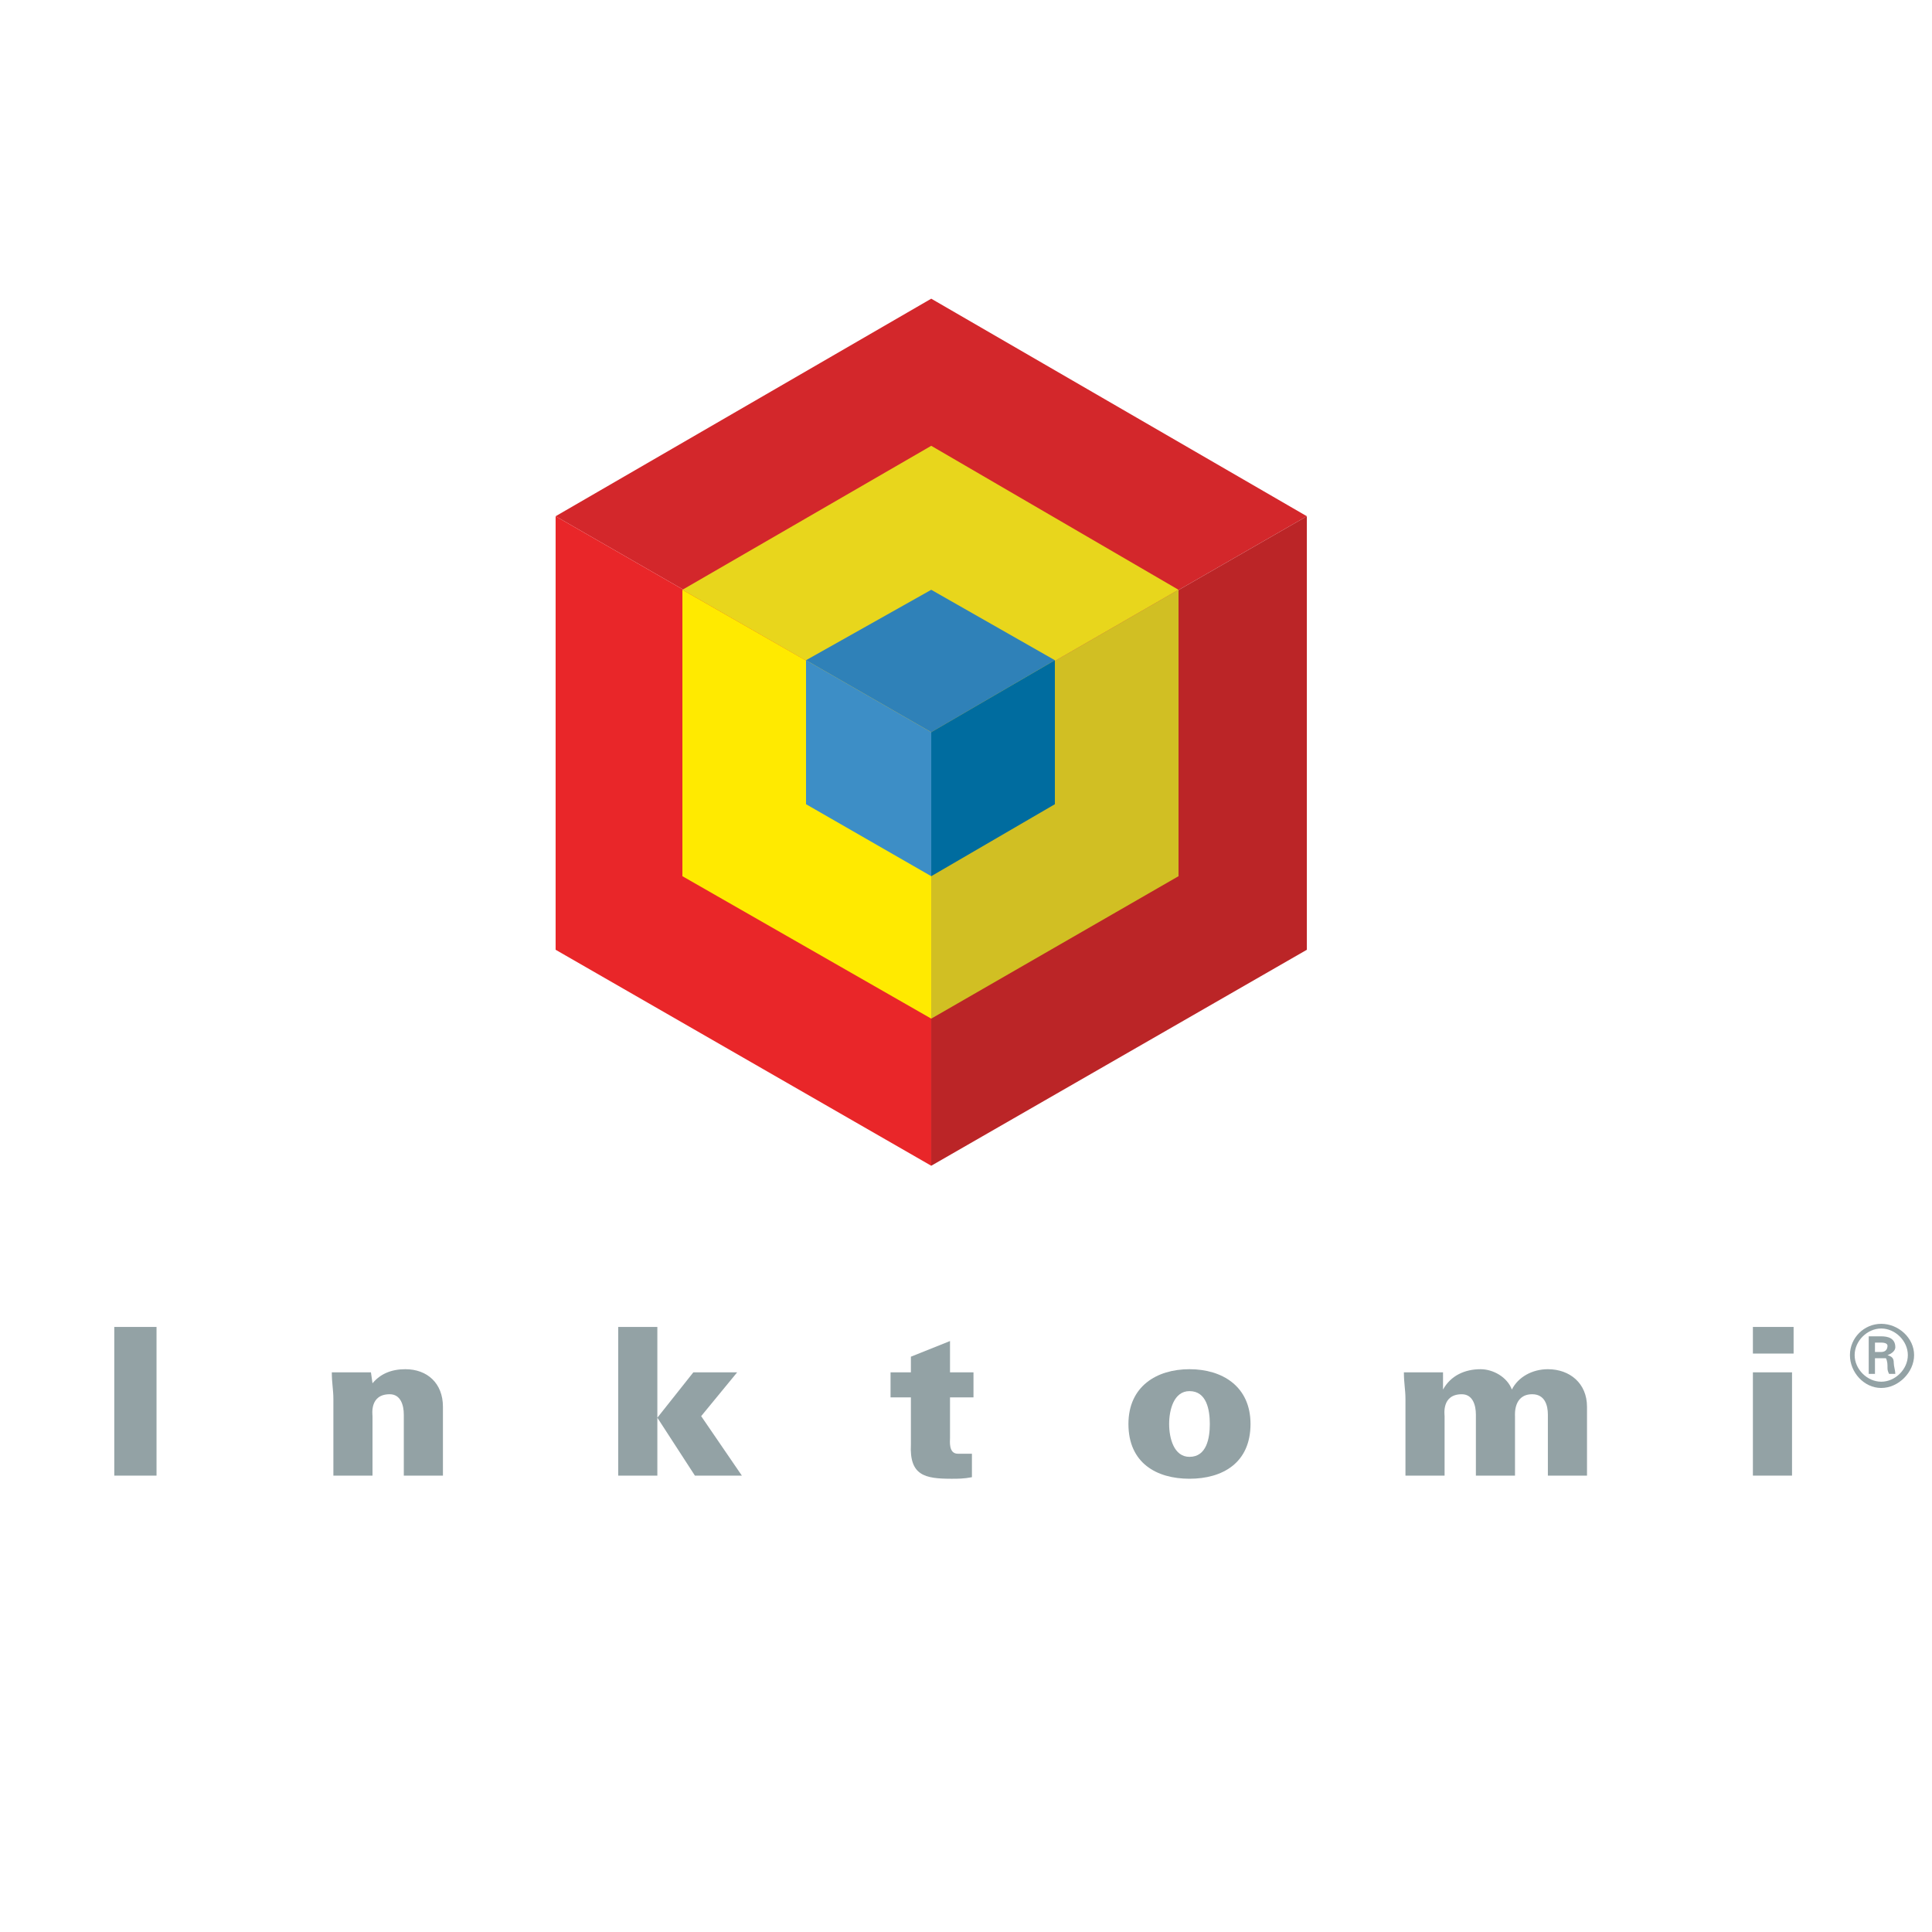
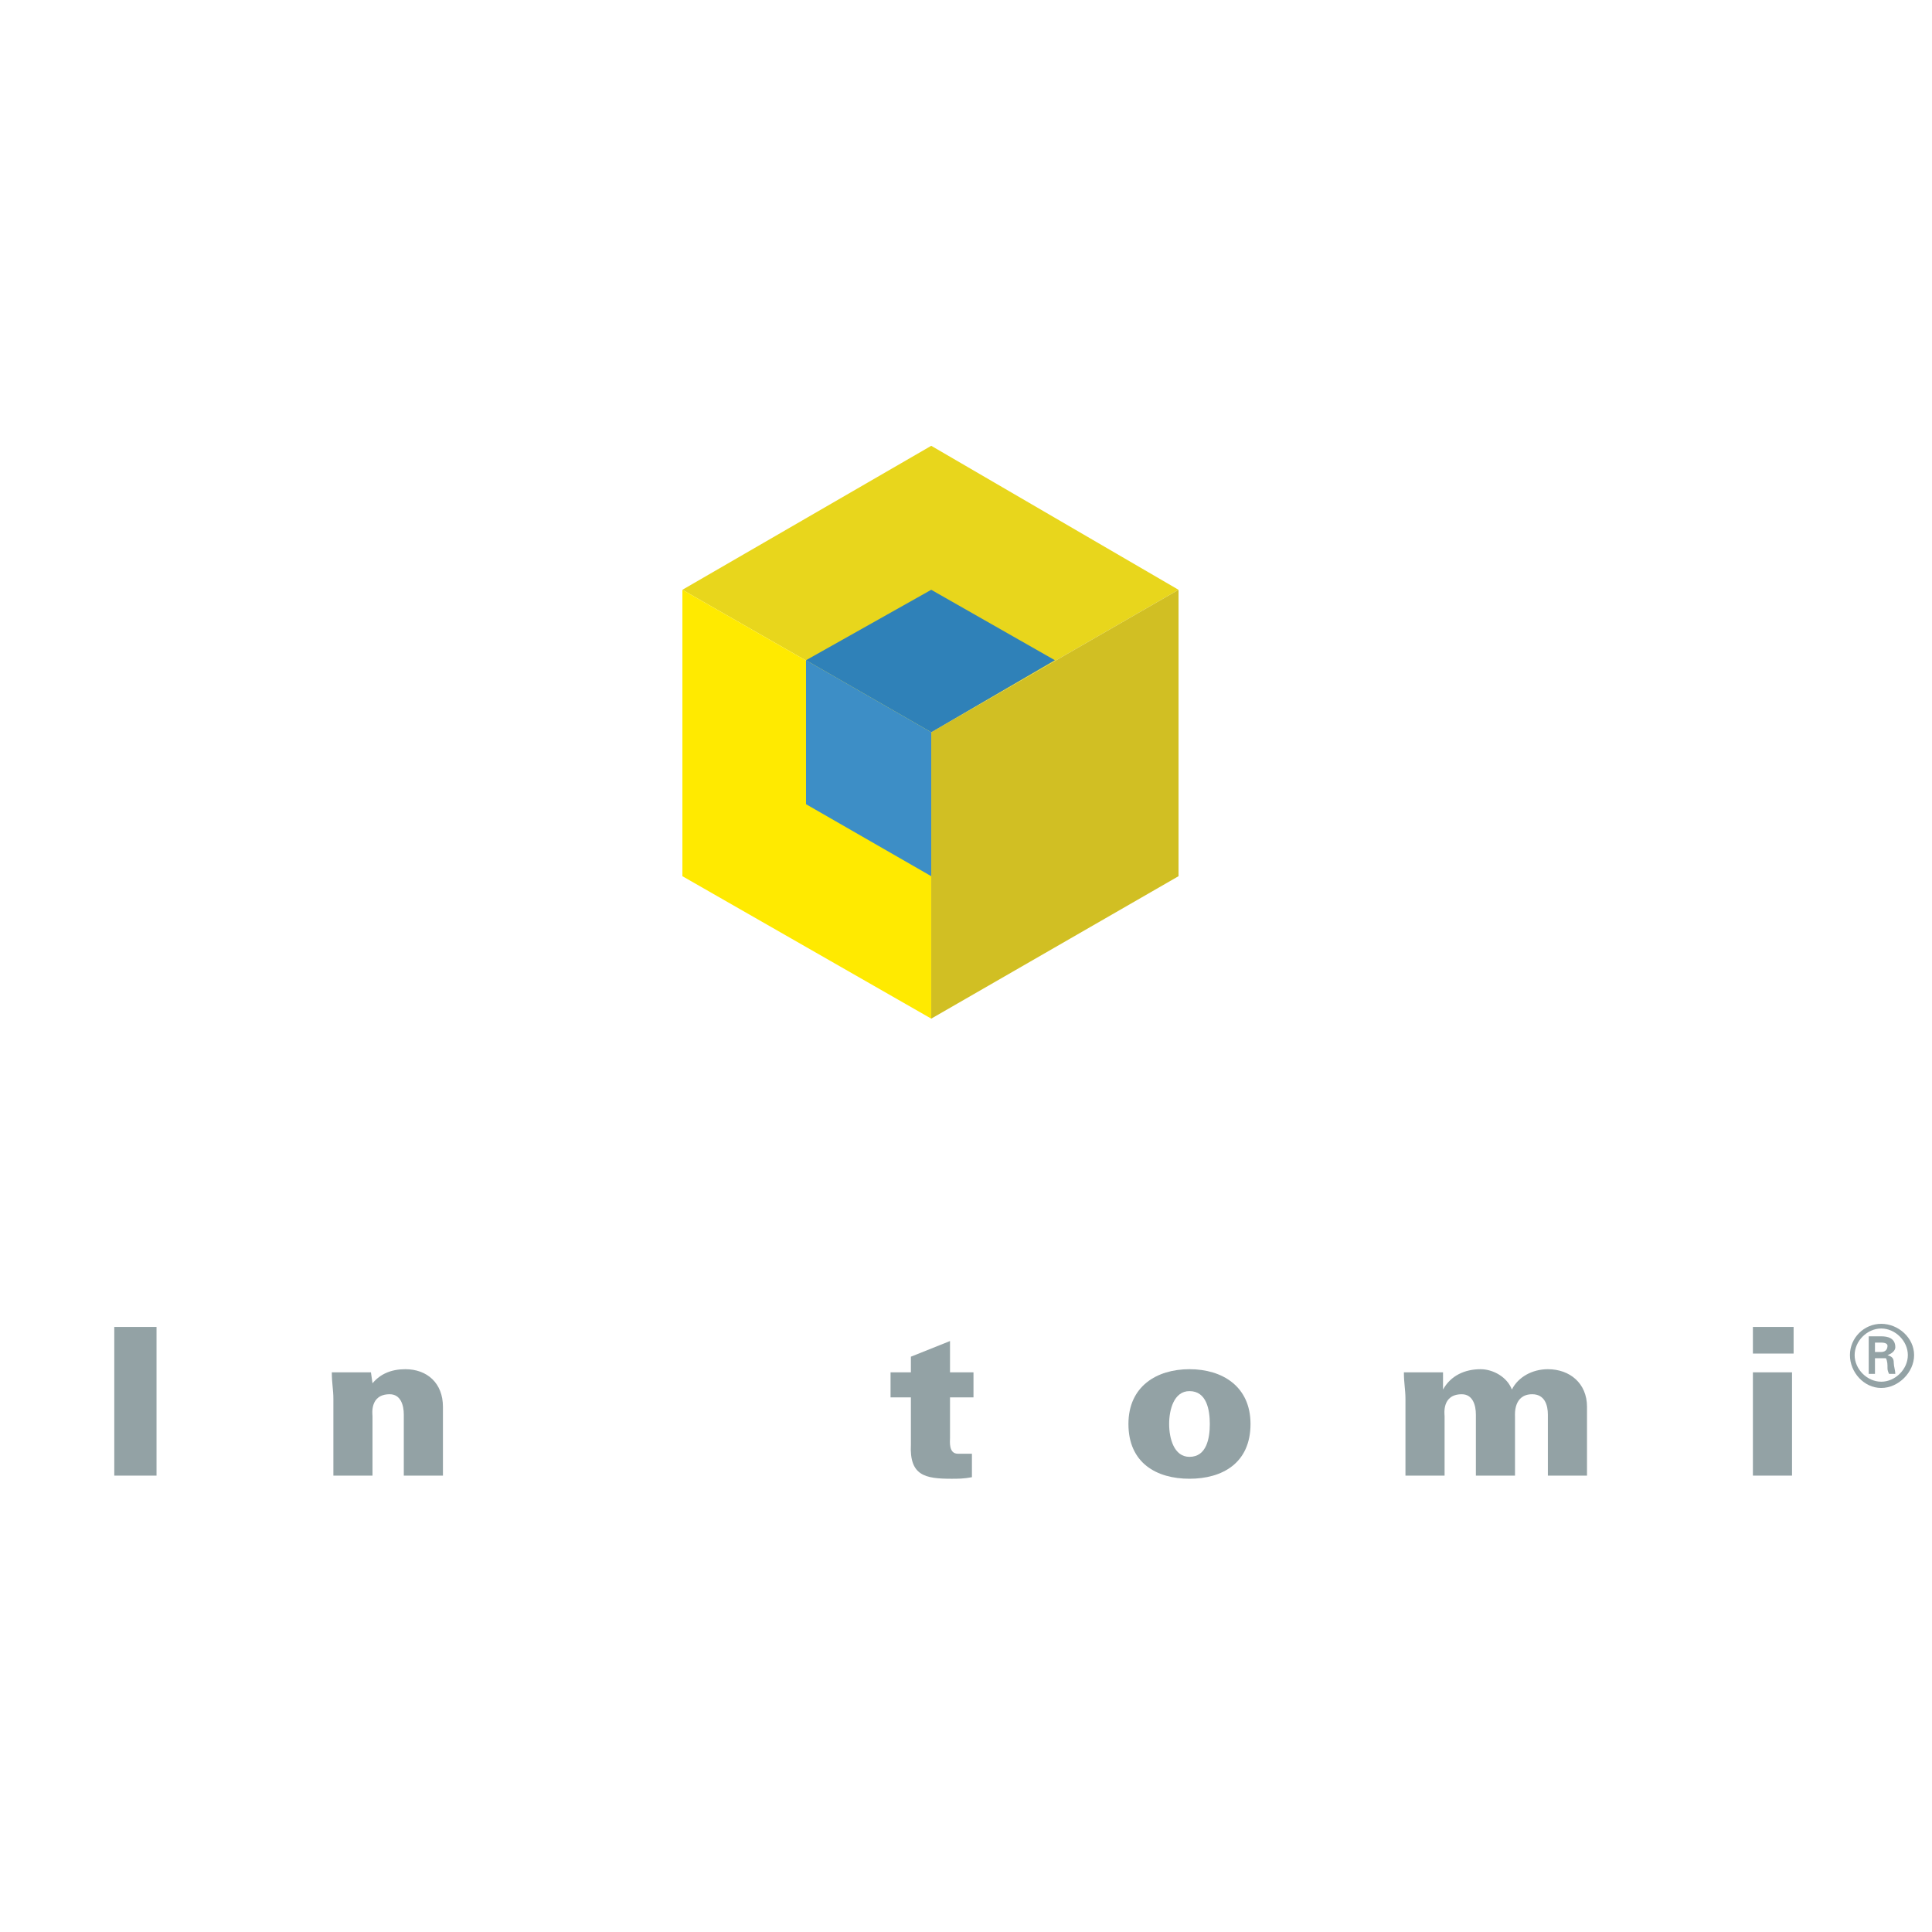
<svg xmlns="http://www.w3.org/2000/svg" version="1.0" id="Layer_1" x="0px" y="0px" width="192.756px" height="192.756px" viewBox="0 0 192.756 192.756" enable-background="new 0 0 192.756 192.756" xml:space="preserve">
  <g>
    <polygon fill-rule="evenodd" clip-rule="evenodd" fill="#FFFFFF" points="0,0 192.756,0 192.756,192.756 0,192.756 0,0  " />
    <path fill-rule="evenodd" clip-rule="evenodd" fill="#93A2A5" d="M184.568,135.199c0-1.717,1.406-3.121,3.123-3.121   s3.279,1.404,3.279,3.121c0,1.719-1.562,3.279-3.279,3.279S184.568,136.918,184.568,135.199L184.568,135.199z M190.346,135.199   c0-1.404-1.248-2.654-2.654-2.654s-2.654,1.25-2.654,2.654c0,1.406,1.248,2.654,2.654,2.654S190.346,136.605,190.346,135.199   L190.346,135.199z M187.066,135.512v1.562h-0.623v-3.748h1.248c0.625,0,1.406,0.156,1.406,1.092c0,0.312-0.312,0.627-0.781,0.781   l0,0c0.469,0.156,0.625,0.312,0.625,0.781c0,0.312,0.156,0.781,0.156,1.094h-0.625c-0.156-0.312-0.156-0.469-0.156-0.625   c0-0.312,0-0.625-0.156-0.938c-0.156,0-0.469,0-0.625,0H187.066L187.066,135.512z M187.691,134.887   c0.469,0,0.625-0.311,0.625-0.623c0-0.156-0.156-0.312-0.625-0.312h-0.625v0.936H187.691L187.691,134.887z" />
    <polygon fill-rule="evenodd" clip-rule="evenodd" fill="#93A2A5" points="11.401,132.389 15.617,132.389 15.617,147.223    11.401,147.223 11.401,132.389  " />
    <path fill-rule="evenodd" clip-rule="evenodd" fill="#93A2A5" d="M37.165,138.01c0.781-0.936,1.874-1.404,3.279-1.404   c2.187,0,3.748,1.404,3.748,3.748v6.869h-3.904v-6.09c0-0.936-0.312-2.029-1.405-2.029c-2.03,0-1.718,2.029-1.718,2.186v5.934   h-3.904v-7.65c0-0.938-0.156-1.562-0.156-2.654h3.904L37.165,138.01L37.165,138.01z" />
-     <path fill-rule="evenodd" clip-rule="evenodd" fill="#93A2A5" d="M61.68,132.389h3.904v14.834H61.68V132.389L61.68,132.389z    M65.584,141.445l3.591-4.527h4.372l-3.591,4.371l4.06,5.934h-4.685L65.584,141.445L65.584,141.445z" />
    <path fill-rule="evenodd" clip-rule="evenodd" fill="#93A2A5" d="M90.88,136.918v-1.562l3.903-1.561v3.123h2.342v2.498h-2.342   v4.061c0,0.311-0.156,1.561,0.78,1.561c0.469,0,0.938,0,1.406,0v2.342c-0.781,0.156-1.406,0.156-2.03,0.156   c-2.655,0-4.216-0.312-4.059-3.436v-4.684h-2.03v-2.498H90.88L90.88,136.918z" />
    <path fill-rule="evenodd" clip-rule="evenodd" fill="#93A2A5" d="M124.764,142.07c0,3.904-2.811,5.465-6.09,5.465   s-6.09-1.561-6.09-5.465c0-3.748,2.811-5.465,6.09-5.465S124.764,138.322,124.764,142.07L124.764,142.07z M118.674,145.35   c1.719,0,2.029-1.873,2.029-3.279c0-1.404-0.311-3.279-2.029-3.279c-1.561,0-2.029,1.875-2.029,3.279   C116.645,143.477,117.113,145.35,118.674,145.35L118.674,145.35z" />
    <path fill-rule="evenodd" clip-rule="evenodd" fill="#93A2A5" d="M143.971,138.635L143.971,138.635   c0.779-1.404,2.186-2.029,3.746-2.029c1.25,0,2.656,0.781,3.123,2.029c0.625-1.248,2.031-2.029,3.592-2.029   c2.186,0,3.904,1.404,3.904,3.748v6.869h-3.904v-6.09c0-0.936-0.312-2.029-1.561-2.029c-1.875,0-1.719,2.029-1.719,2.186v5.934   h-3.902v-6.09c0-0.936-0.312-2.029-1.406-2.029c-2.029,0-1.717,2.029-1.717,2.186v5.934h-3.904v-7.65   c0-0.938-0.156-1.562-0.156-2.654h3.904V138.635L143.971,138.635z" />
    <path fill-rule="evenodd" clip-rule="evenodd" fill="#93A2A5" d="M174.887,136.918h3.904v10.305h-3.904V136.918L174.887,136.918z    M174.887,132.389h4.061v2.656h-4.061V132.389L174.887,132.389z" />
-     <polygon fill-rule="evenodd" clip-rule="evenodd" fill="#D3272B" points="130.385,51.505 92.91,29.8 55.434,51.505 92.91,73.053    130.385,51.505  " />
-     <polygon fill-rule="evenodd" clip-rule="evenodd" fill="#E92629" points="55.434,51.505 92.91,73.053 92.91,116.307 55.434,94.758    55.434,51.505  " />
-     <polygon fill-rule="evenodd" clip-rule="evenodd" fill="#BB2527" points="130.385,51.505 92.91,73.053 92.91,116.307    130.385,94.758 130.385,51.505  " />
    <polygon fill-rule="evenodd" clip-rule="evenodd" fill="#E8D61C" points="117.582,58.844 92.91,44.478 68.083,58.844 92.91,73.053    117.582,58.844  " />
    <polygon fill-rule="evenodd" clip-rule="evenodd" fill="#FFEA00" points="68.083,58.844 92.91,73.053 92.91,101.629 68.083,87.418    68.083,58.844  " />
    <polygon fill-rule="evenodd" clip-rule="evenodd" fill="#D1BF23" points="117.582,58.844 92.91,73.053 92.91,101.629    117.582,87.418 117.582,58.844  " />
    <polygon fill-rule="evenodd" clip-rule="evenodd" fill="#2F81B8" points="105.246,65.87 92.91,58.844 80.417,65.87 92.91,73.053    105.246,65.87  " />
    <polygon fill-rule="evenodd" clip-rule="evenodd" fill="#3D8EC6" points="80.417,65.87 92.91,73.053 92.91,87.418 80.417,80.236    80.417,65.87  " />
-     <polygon fill-rule="evenodd" clip-rule="evenodd" fill="#006C9F" points="105.246,65.87 92.91,73.053 92.91,87.418 105.246,80.236    105.246,65.87  " />
  </g>
</svg>